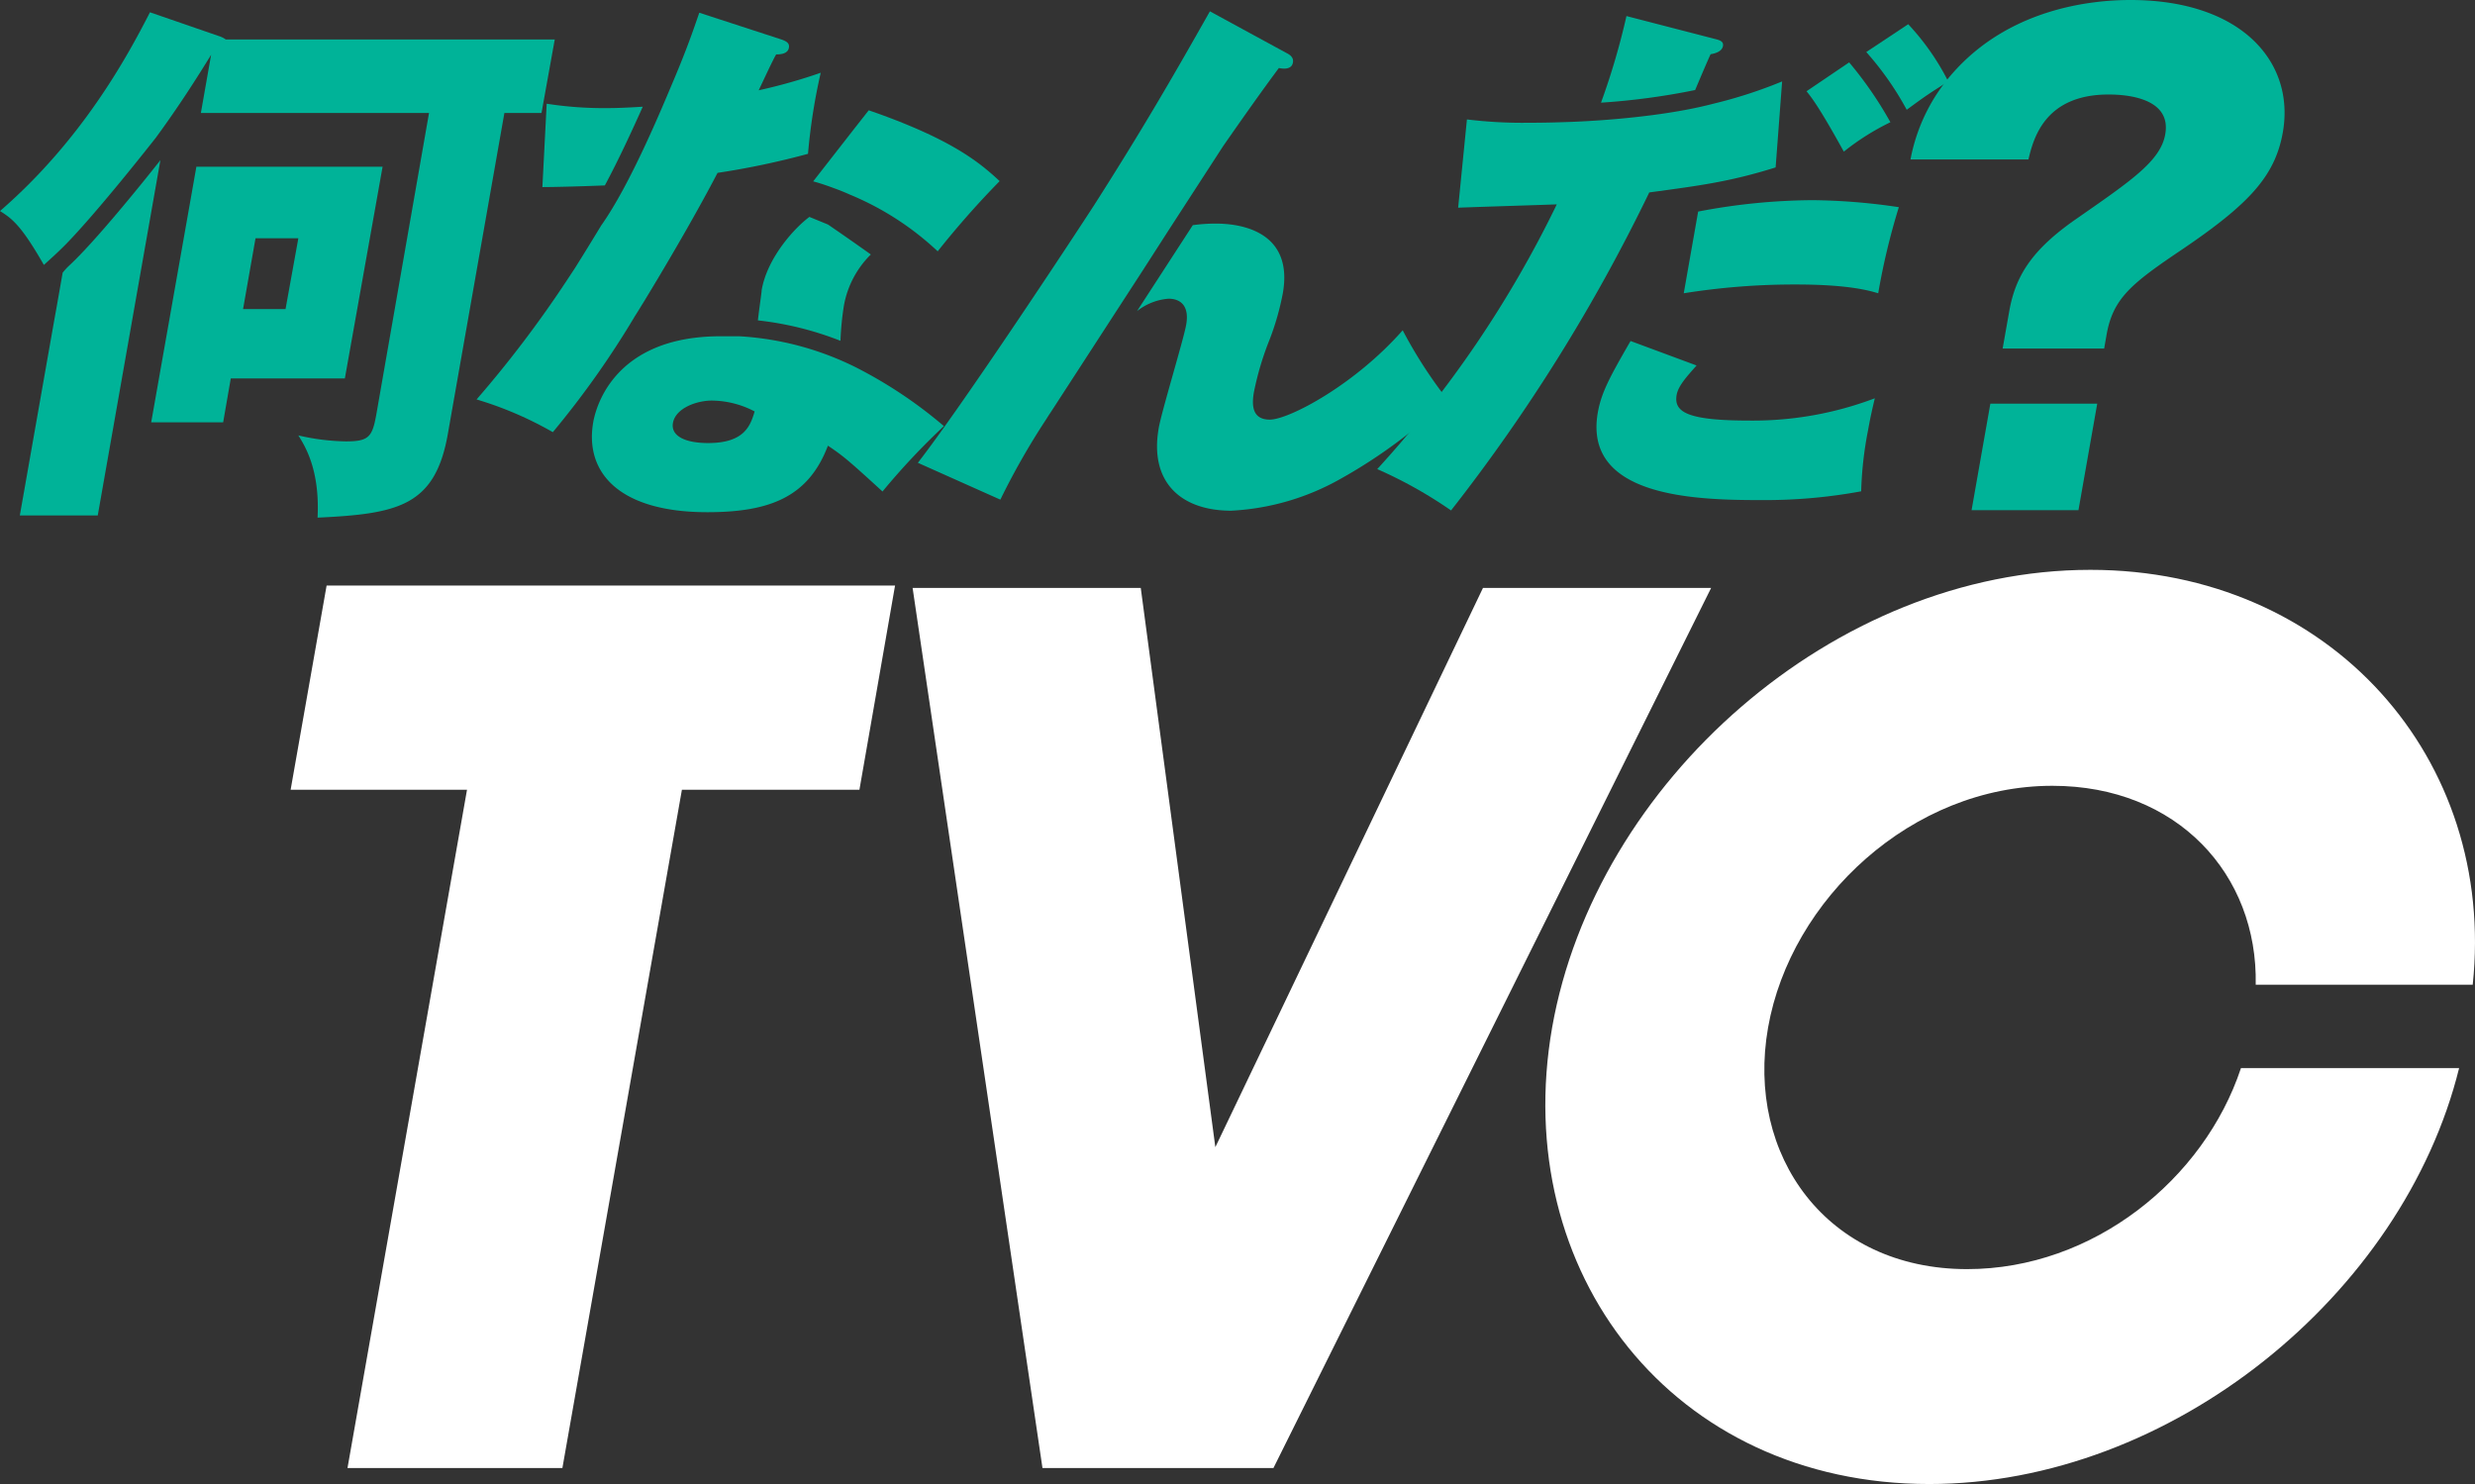
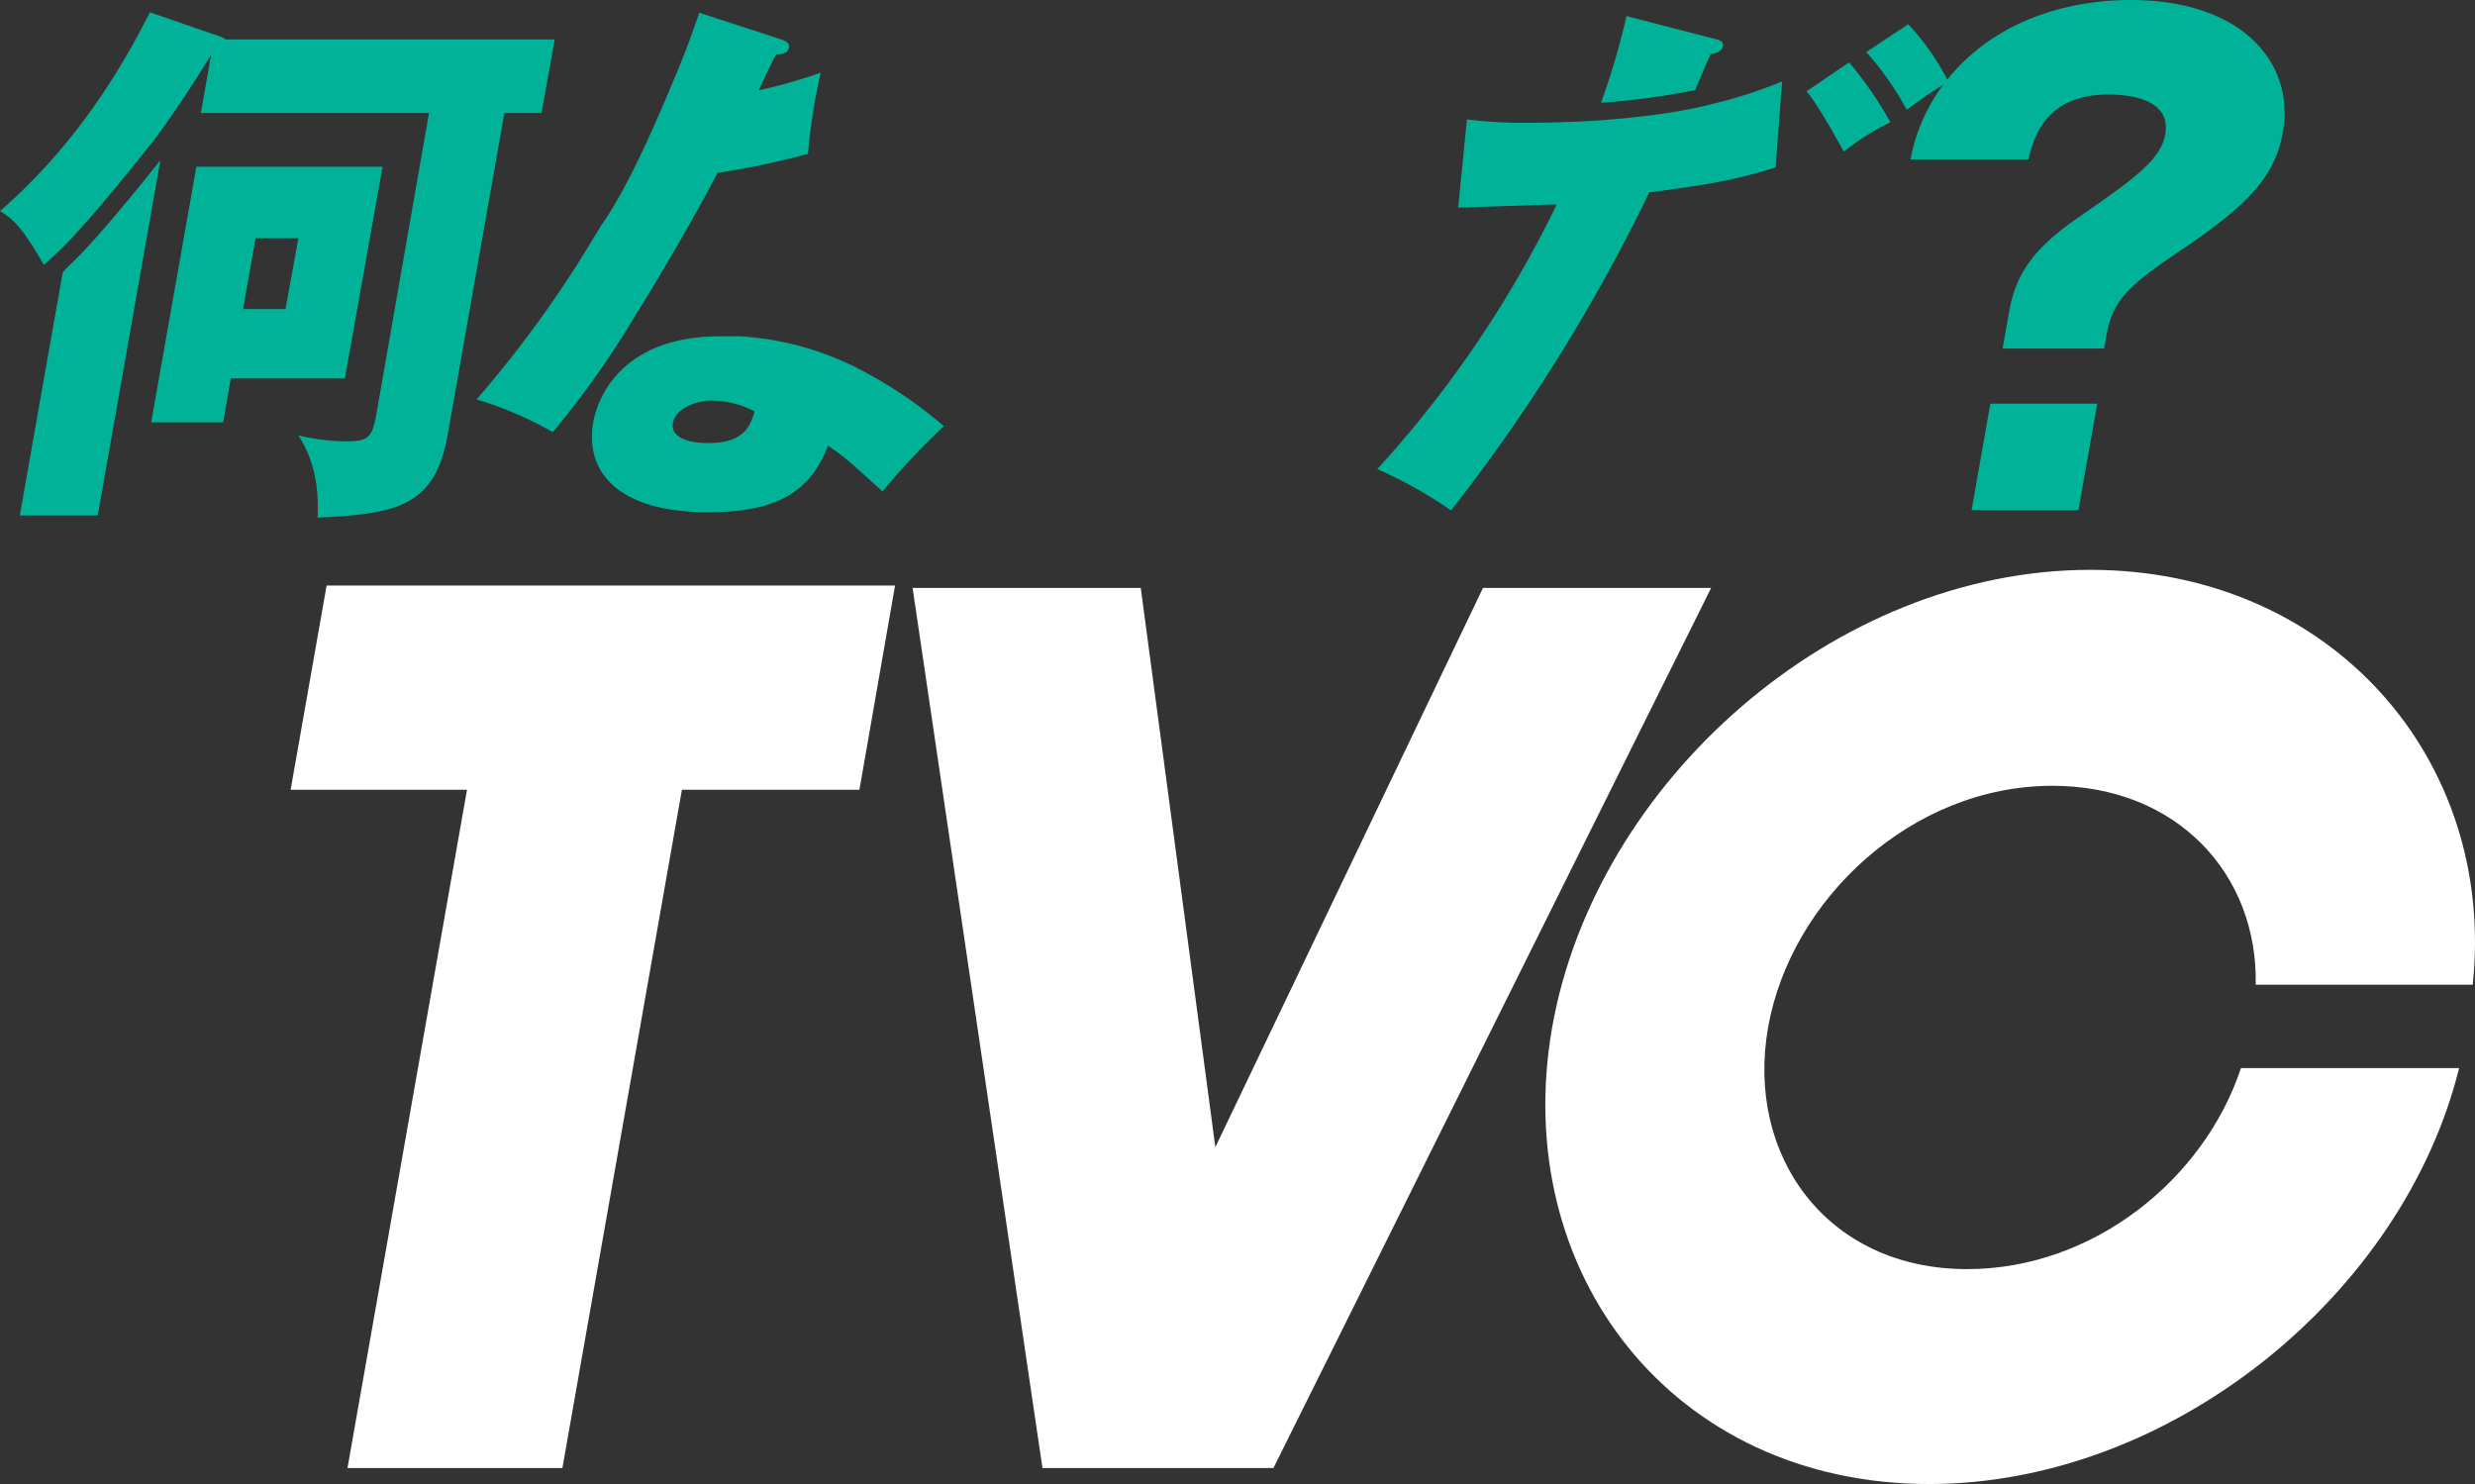
<svg xmlns="http://www.w3.org/2000/svg" viewBox="0 0 282.05 169.12">
  <rect x="0" y="0" width="282.05" height="169.12" fill="#333333" stroke="none" />
  <defs>
    <style>.cls-2{fill:#00b398}</style>
  </defs>
  <g id="レイヤー_2" data-name="レイヤー 2">
    <path id="レイヤー_1-2" d="M53.22 90h-20.1l4.1-23.27H102L97.94 90H77.71l-13.62 77.3H39.6ZM104 67h26l8.5 63.73L169 67h26l-49.88 100.3H118.8Zm72.88 50.09c4.92-27.9 32.1-52.15 61.34-52.15 27.42 0 46.28 21.57 43.57 47.28h-24.73c.26-12.55-8.92-22.67-23.18-22.67-16 0-29.81 12.92-32.39 27.54s6.72 27.54 22.68 27.54c14.38 0 27-10.23 31.21-22.91h24.86c-6.39 25.84-32.85 47.4-60.39 47.4-29.24 0-47.85-24.12-42.97-52.03" data-name="レイヤー 1" style="fill:#fff" />
    <g id="レイヤー_2-2" data-name="レイヤー 2">
      <path d="m228.22 39.72.75-4.24c.71-4 2.53-7 7.68-10.56 6.3-4.38 9.57-6.6 10.1-9.62.75-4.24-4.66-4.53-6.46-4.53-7.32 0-8.58 5.1-9.13 7.4h-13.44a20.55 20.55 0 0 1 5-10.05C229.15 1 238.24 0 242.77 0c12.79 0 18.78 7.18 17.38 15.08-.88 5-3.88 8.19-11.39 13.29-5.87 3.95-8 5.61-8.72 9.92l-.25 1.43Zm-1.4 6.28H239l-2.14 12.14h-12.18ZM196.35 5.24c.1-.55-.44-.68-.91-.8l-10.09-2.61a81 81 0 0 1-2.9 9.87 79 79 0 0 0 10.73-1.44c.66-1.57 1.47-3.47 1.76-4.08.39-.07 1.29-.25 1.41-.94" class="cls-2" />
      <path d="m217.46 2.76-4.78 3.17a34.6 34.6 0 0 1 4.61 6.58c2.28-1.68 2.49-1.8 4.73-3.23a28 28 0 0 0-4.56-6.52m-2.03 11.17a43.3 43.3 0 0 0-4.7-6.82l-4.86 3.29c.61.74 1.56 2 4.25 6.88a28.2 28.2 0 0 1 5.31-3.35m-13.08 5.15.74-9.8a53 53 0 0 1-7.84 2.54c-7.2 1.89-17.08 2.1-17.08 2.1-1.4.05-2.8.07-4 .07a52 52 0 0 1-7-.38l-1 10.06c1.56-.07 9.49-.31 11.24-.38a126 126 0 0 1-20.46 30.17 50 50 0 0 1 8.41 4.71 199.3 199.3 0 0 0 22.59-36.24c5.91-.8 9.21-1.23 14.4-2.85" class="cls-2" />
-       <path d="m193.52 24.11-1.64 9.31a80 80 0 0 1 12.77-1c5.9 0 8.33.68 9.39 1a78 78 0 0 1 2.35-9.81 70 70 0 0 0-9.85-.8 71 71 0 0 0-13.02 1.3M191.07 45c.19-1.05 1.18-2.11 2.27-3.35l-7.52-2.79c-2.31 4-3.32 5.83-3.73 8.13-1.71 9.68 11.14 10 18.59 10a60.3 60.3 0 0 0 11.42-1 41.6 41.6 0 0 1 .79-7c.3-1.68.49-2.42.76-3.6a39.2 39.2 0 0 1-14.1 2.54c-7.2.01-8.83-.93-8.48-2.93m-31.22-7.36c-5.52 6.27-13 10.18-15.14 10.18-1.93 0-2.1-1.49-1.82-3.1a34 34 0 0 1 1.82-6.09 30.5 30.5 0 0 0 1.48-5.21c1.14-6.45-3.81-7.94-7.66-7.94a19 19 0 0 0-2.6.18l-6.36 9.8a6.6 6.6 0 0 1 3.6-1.42c1.3 0 2.41.75 2 3-.3 1.68-2.8 9.87-3.12 11.73-1.09 6.14 2.49 9.43 8.26 9.43a28.2 28.2 0 0 0 12.51-3.66 59 59 0 0 0 12.13-9 52.4 52.4 0 0 1-5.1-7.9m-26.62-11.49 6.14-9.47c2.4-3.45 4.55-6.49 6.37-8.93.54.12 1.46.18 1.6-.62.1-.56-.28-.87-.79-1.12l-8.67-4.72c-4.24 7.51-7.81 13.66-13.2 22.1-2.65 4.09-14.93 22.71-20.08 29.35l9.4 4.2a83 83 0 0 1 5.12-9l.18-.28c.14-.22.28-.44.43-.66l10.53-16.23ZM73.25 12.16c-1.59.1-2.89.16-4.15.16a42.4 42.4 0 0 1-6.8-.5l-.49 9.5c1.35 0 4.73-.09 7.12-.19 1.54-2.86 3.15-6.35 4.32-8.97M95 21.43q.95.34 1.86.75a33 33 0 0 1 10 6.46 102 102 0 0 1 7.06-8c-2.32-2.16-5.41-4.67-14-7.75l-.92-.32-1.65 2.1-4.68 6c.76.2 1.55.47 2.33.76m-2.76 3.29c-1.69 1.25-4.79 4.63-5.44 8.33 0 .3-.27 2-.43 3.46a36.6 36.6 0 0 1 9.41 2.33 33 33 0 0 1 .39-4A10.85 10.85 0 0 1 99.24 29c-1.23-.88-3.11-2.2-4.88-3.41Z" class="cls-2" />
      <path d="M84.23 38.32h-2.11c-12.54 0-14.31 8.63-14.52 9.81-1 5.83 3.1 10.24 13 10.24 7.14 0 11.54-1.74 13.75-7.58 1.66 1.12 2.16 1.5 6.22 5.22a80 80 0 0 1 7-7.45 51.2 51.2 0 0 0-9.94-6.65 34.1 34.1 0 0 0-13.4-3.59m-3.54 12.17c-2.61 0-4.27-.81-4-2.3.3-1.67 2.69-2.54 4.42-2.54A10.64 10.64 0 0 1 86 46.89c-.48 1.55-1.09 3.6-5.31 3.6" class="cls-2" />
      <path d="m72.63 35.59.79-1.28c4.26-7 7.11-12.21 8.35-14.61a91 91 0 0 0 10.31-2.17 67 67 0 0 1 1.45-9.24 62 62 0 0 1-7.07 2c.39-.8 1.7-3.66 2-4.09.32 0 1.31 0 1.44-.75.09-.49-.18-.74-1-1l-9.21-3c-.71 2.07-1.43 4.15-2.88 7.59S71.84 21 68.51 25.7c-1 1.65-2 3.28-3 4.87l-1.11 1.68a129 129 0 0 1-10.09 13.27A41 41 0 0 1 63 49.25 103 103 0 0 0 72.37 36ZM7.89 30.26a7 7 0 0 0-.75.82l-.67 3.81-.36 2-3.85 21.85h8.88l3.92-22.24 1.41-8 1.81-10.25c-2.28 2.9-7.55 9.39-10.39 12.01M43.6 19H22.38l-5.15 29.13h8.2l.87-5h13ZM32.54 35.22H27.7l1.42-8.07H34Z" class="cls-2" />
      <path d="M25.73 4.5a2.6 2.6 0 0 0-.73-.37L17.09 1.4C14.43 6.61 9.29 16 0 24.05c1.4.87 2.44 1.67 5 6.14.68-.62 1.43-1.27 2.49-2.34 3.61-3.69 9.66-11.38 10.28-12.17 2.56-3.49 4.64-6.75 6.29-9.44l-1.17 6.64h26l-6 34.32c-.46 2.6-.86 3.1-3.47 3.1a25.3 25.3 0 0 1-5.42-.68c.82 1.3 2.46 4 2.19 9.37 9.14-.43 13.39-1.3 14.84-9.5l6.45-36.61h4.23l1.51-8.38Z" class="cls-2" />
    </g>
  </g>
</svg>